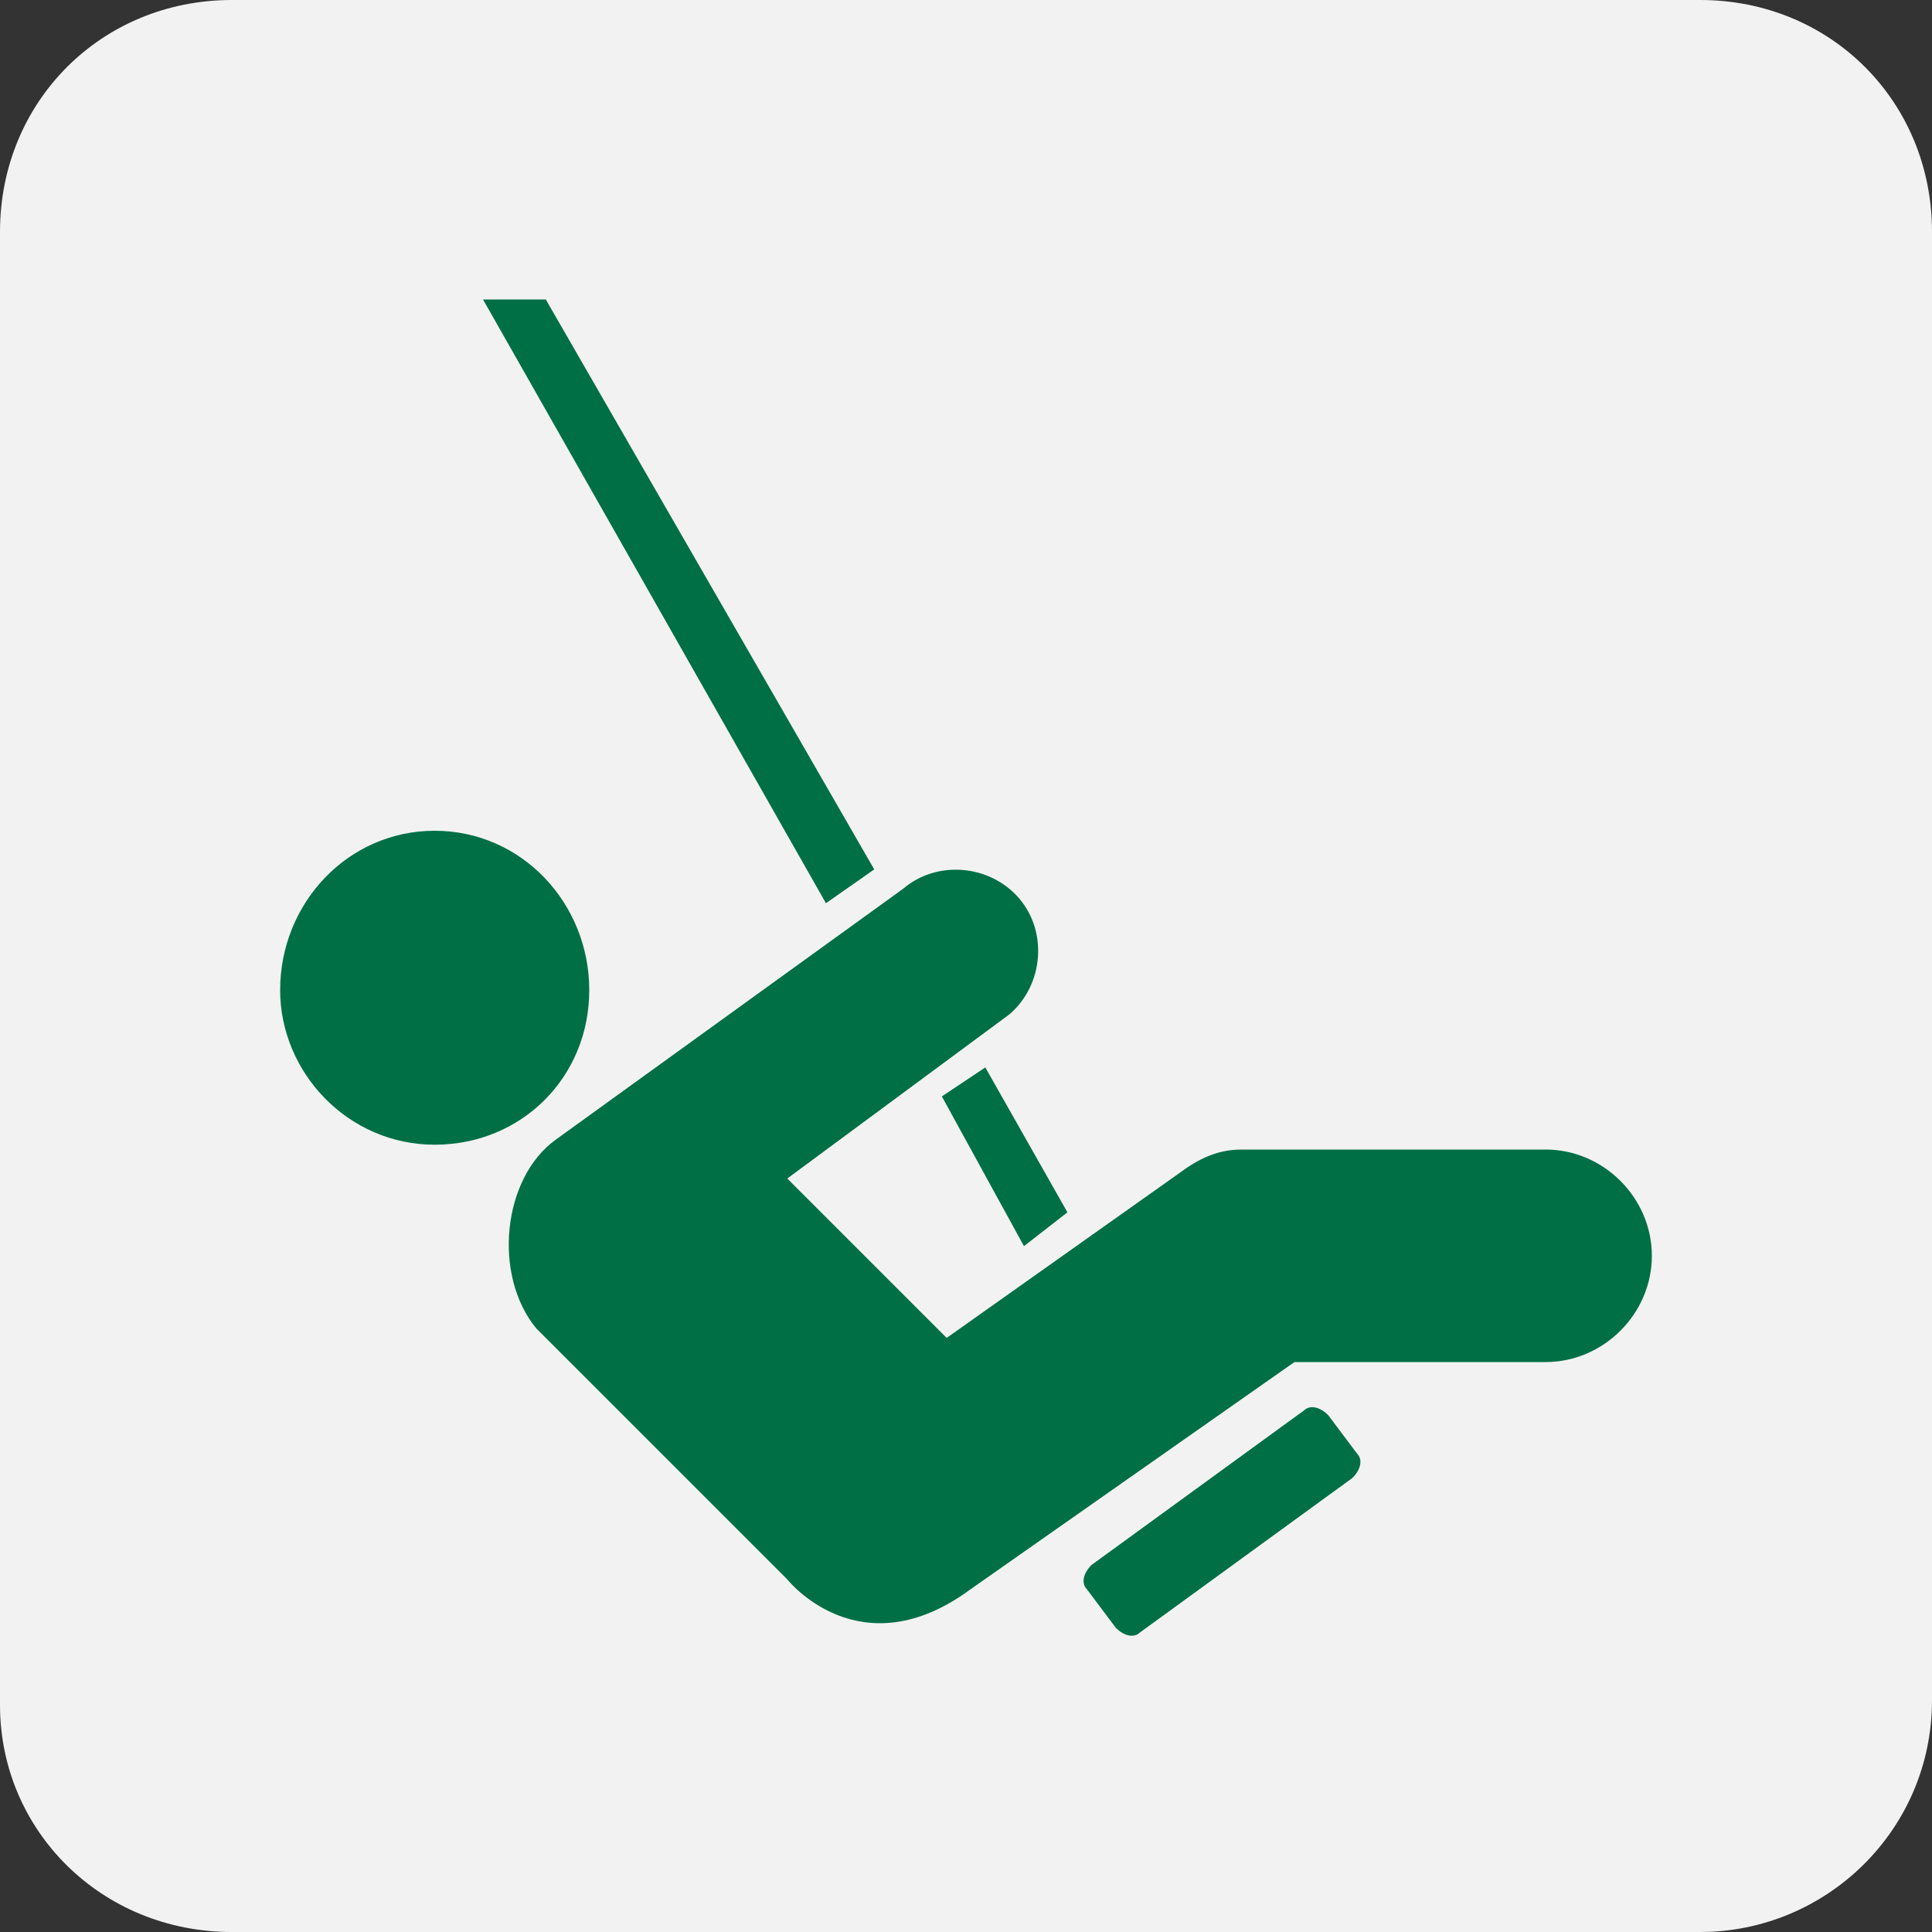
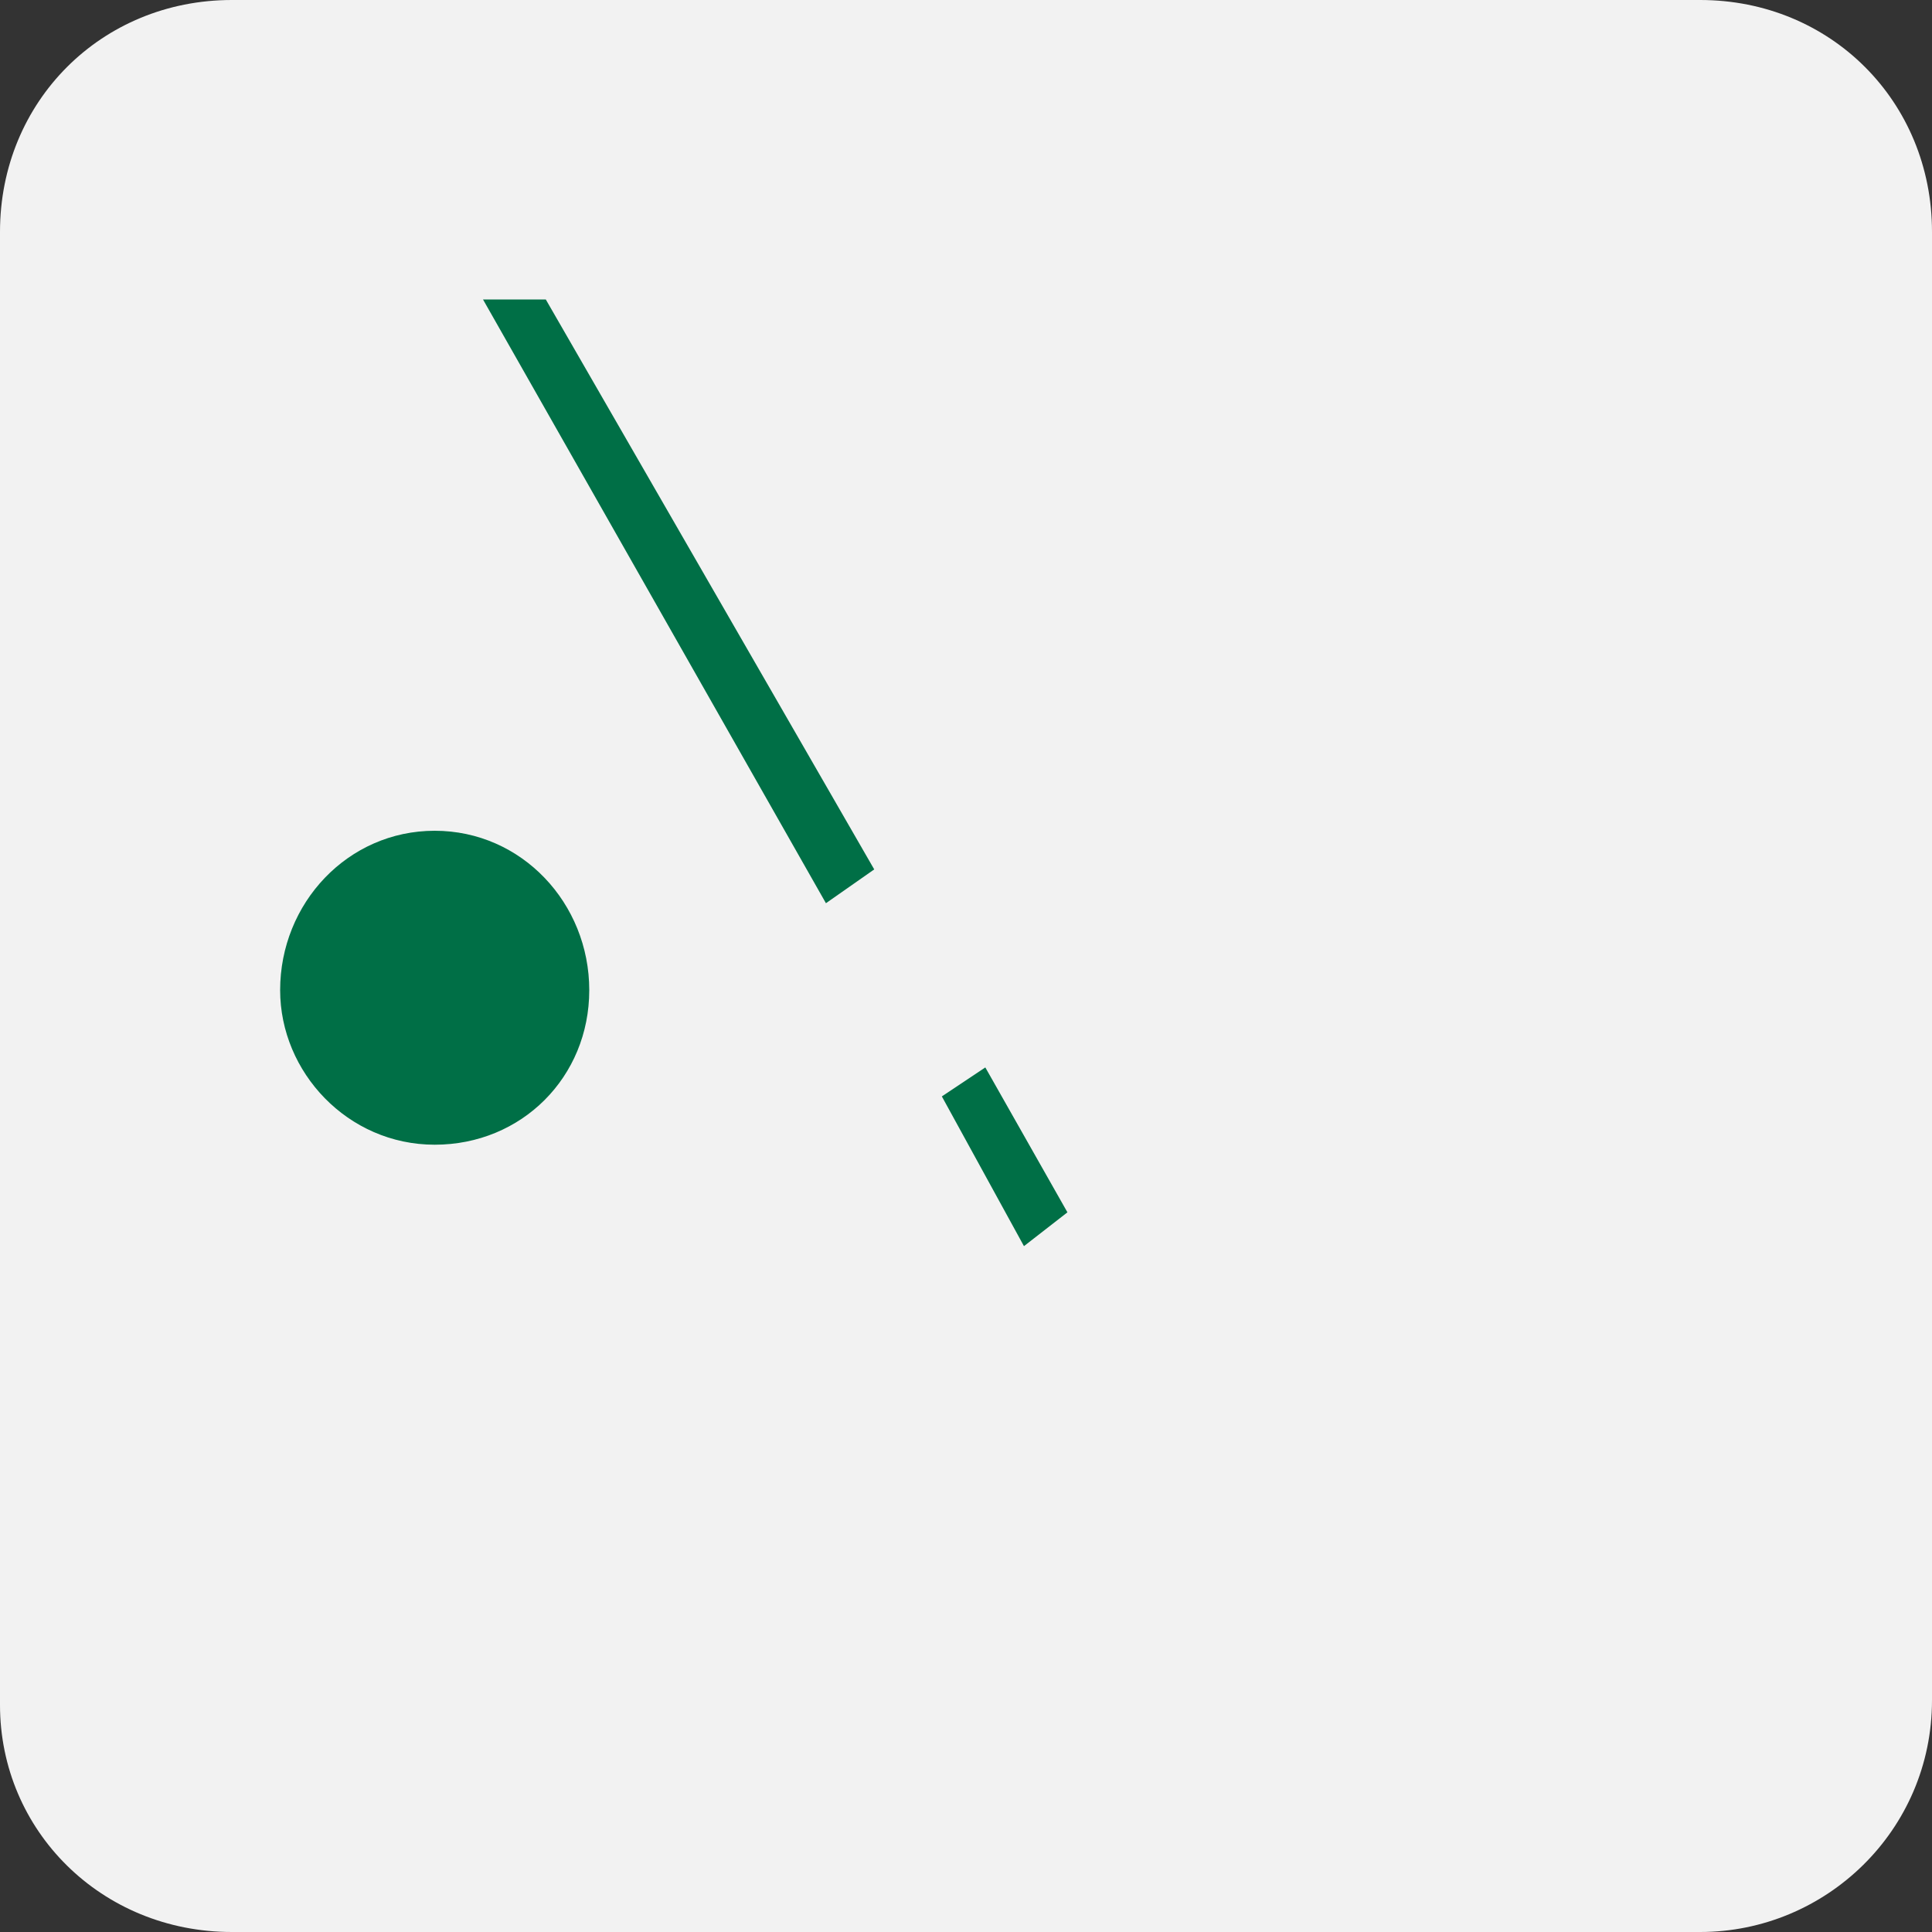
<svg xmlns="http://www.w3.org/2000/svg" version="1.1" id="Layer_1" x="0px" y="0px" width="40px" height="40px" viewBox="0 0 40 40" enable-background="new 0 0 40 40" xml:space="preserve">
  <rect x="0" y="0" width="40" height="40" fill="#333333" stroke="none" />
  <g>
    <path fill="#f2f2f2" d="M35.2,40c2.6,0,4.8-2.1,4.8-4.8V4.8C40,2.1,37.9,0,35.2,0H4.8C2.1,0,0,2.1,0,4.8v30.5C0,37.9,2.1,40,4.8,40H35.2z" />
    <path fill="#006f46" d="M9,23.7c1.8,0,3.2-1.4,3.2-3.2c0-1.8-1.4-3.3-3.2-3.3s-3.2,1.5-3.2,3.3C5.8,22.2,7.2,23.7,9,23.7z" />
    <g>
-       <path fill="#006f46" d="M27,29.2c0.1-0.1,0.3-0.1,0.5,0.1l0.6,0.8c0.1,0.1,0.1,0.3-0.1,0.5l-4.4,3.2c-0.1,0.1-0.3,0.1-0.5-0.1 l-0.6-0.8c-0.1-0.1-0.1-0.3,0.1-0.5L27,29.2z" />
-     </g>
+       </g>
    <polygon fill="#006f46" points="22.1,25.1 20.4,22.1 19.5,22.7 21.2,25.8   " />
    <polygon fill="#006f46" points="18.1,18 11.3,6.2 10,6.2 17.1,18.7   " />
-     <path fill="#006f46" d="M24.4,24.3c0.4-0.3,0.8-0.5,1.3-0.5H32c1.2,0,2.2,1,2.2,2.2s-1,2.2-2.2,2.2h-5.2l-6.7,4.7 c-2.3,1.7-3.8-0.2-3.8-0.2l-5.2-5.2c-0.9-1.1-0.7-3.1,0.4-3.9l7.2-5.2c0.7-0.6,1.8-0.5,2.4,0.2c0.6,0.7,0.5,1.8-0.2,2.4l-4.6,3.4 l3.3,3.3L24.4,24.3z" />
  </g>
</svg>